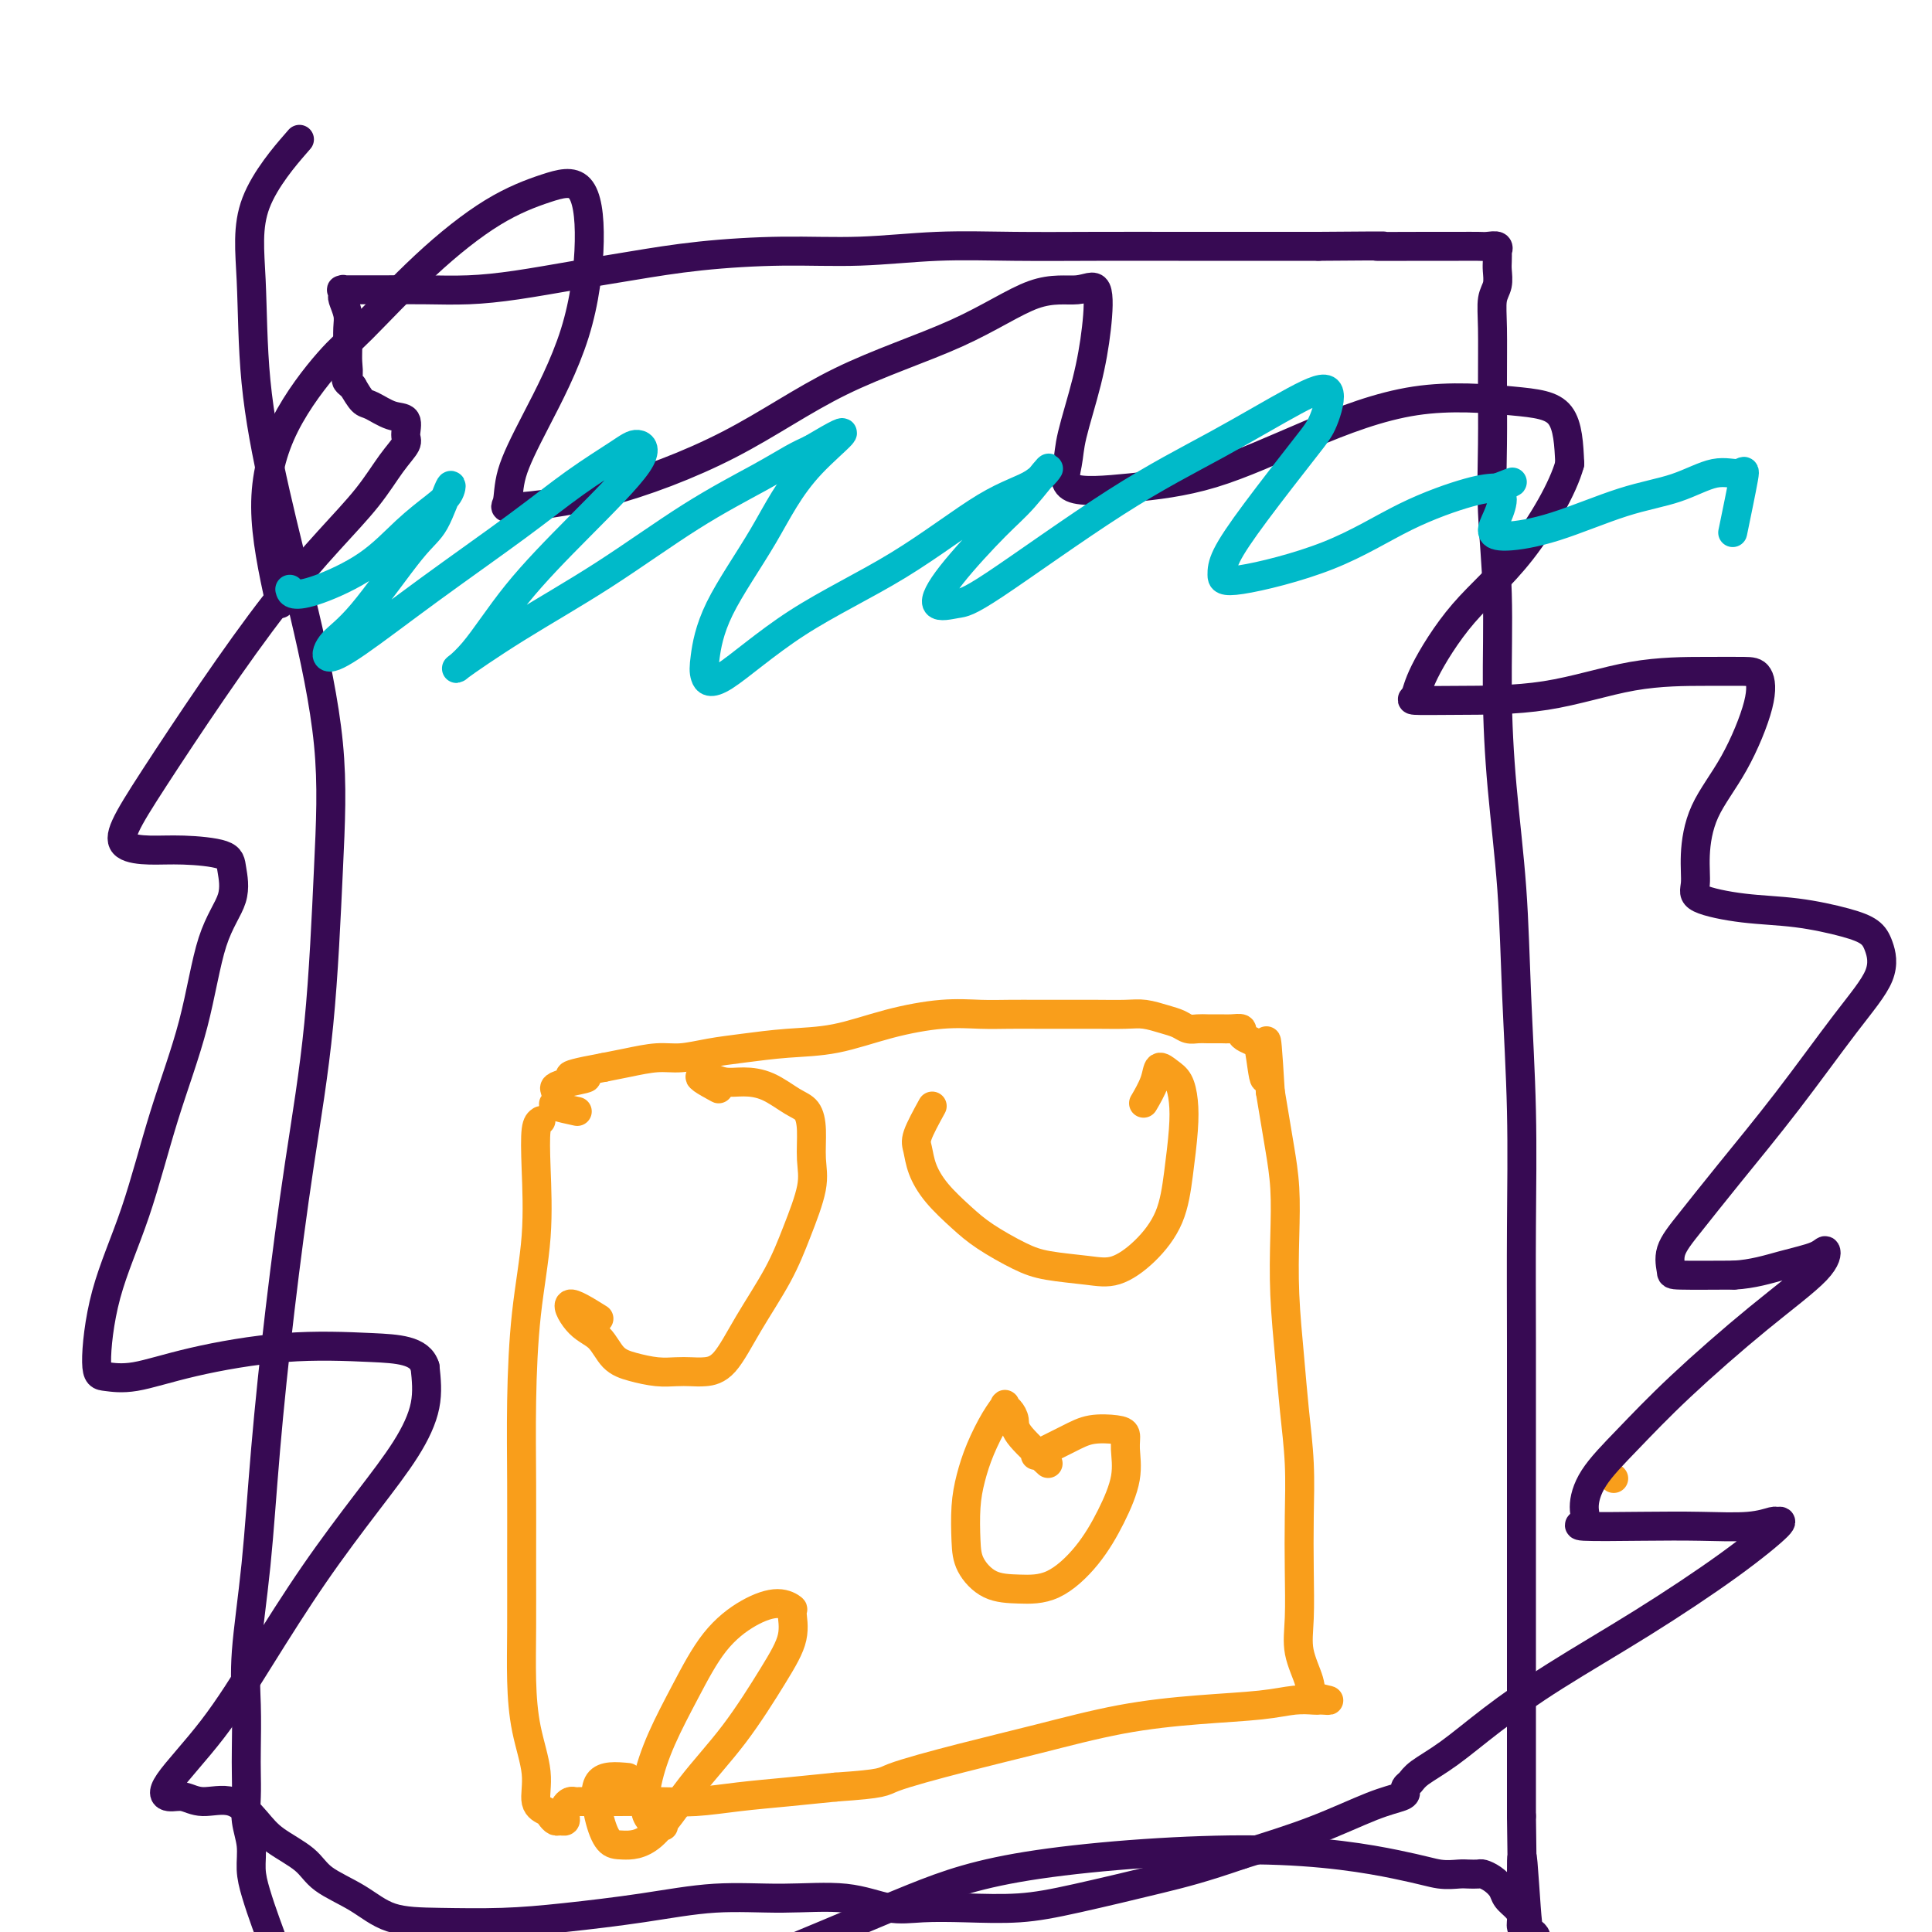
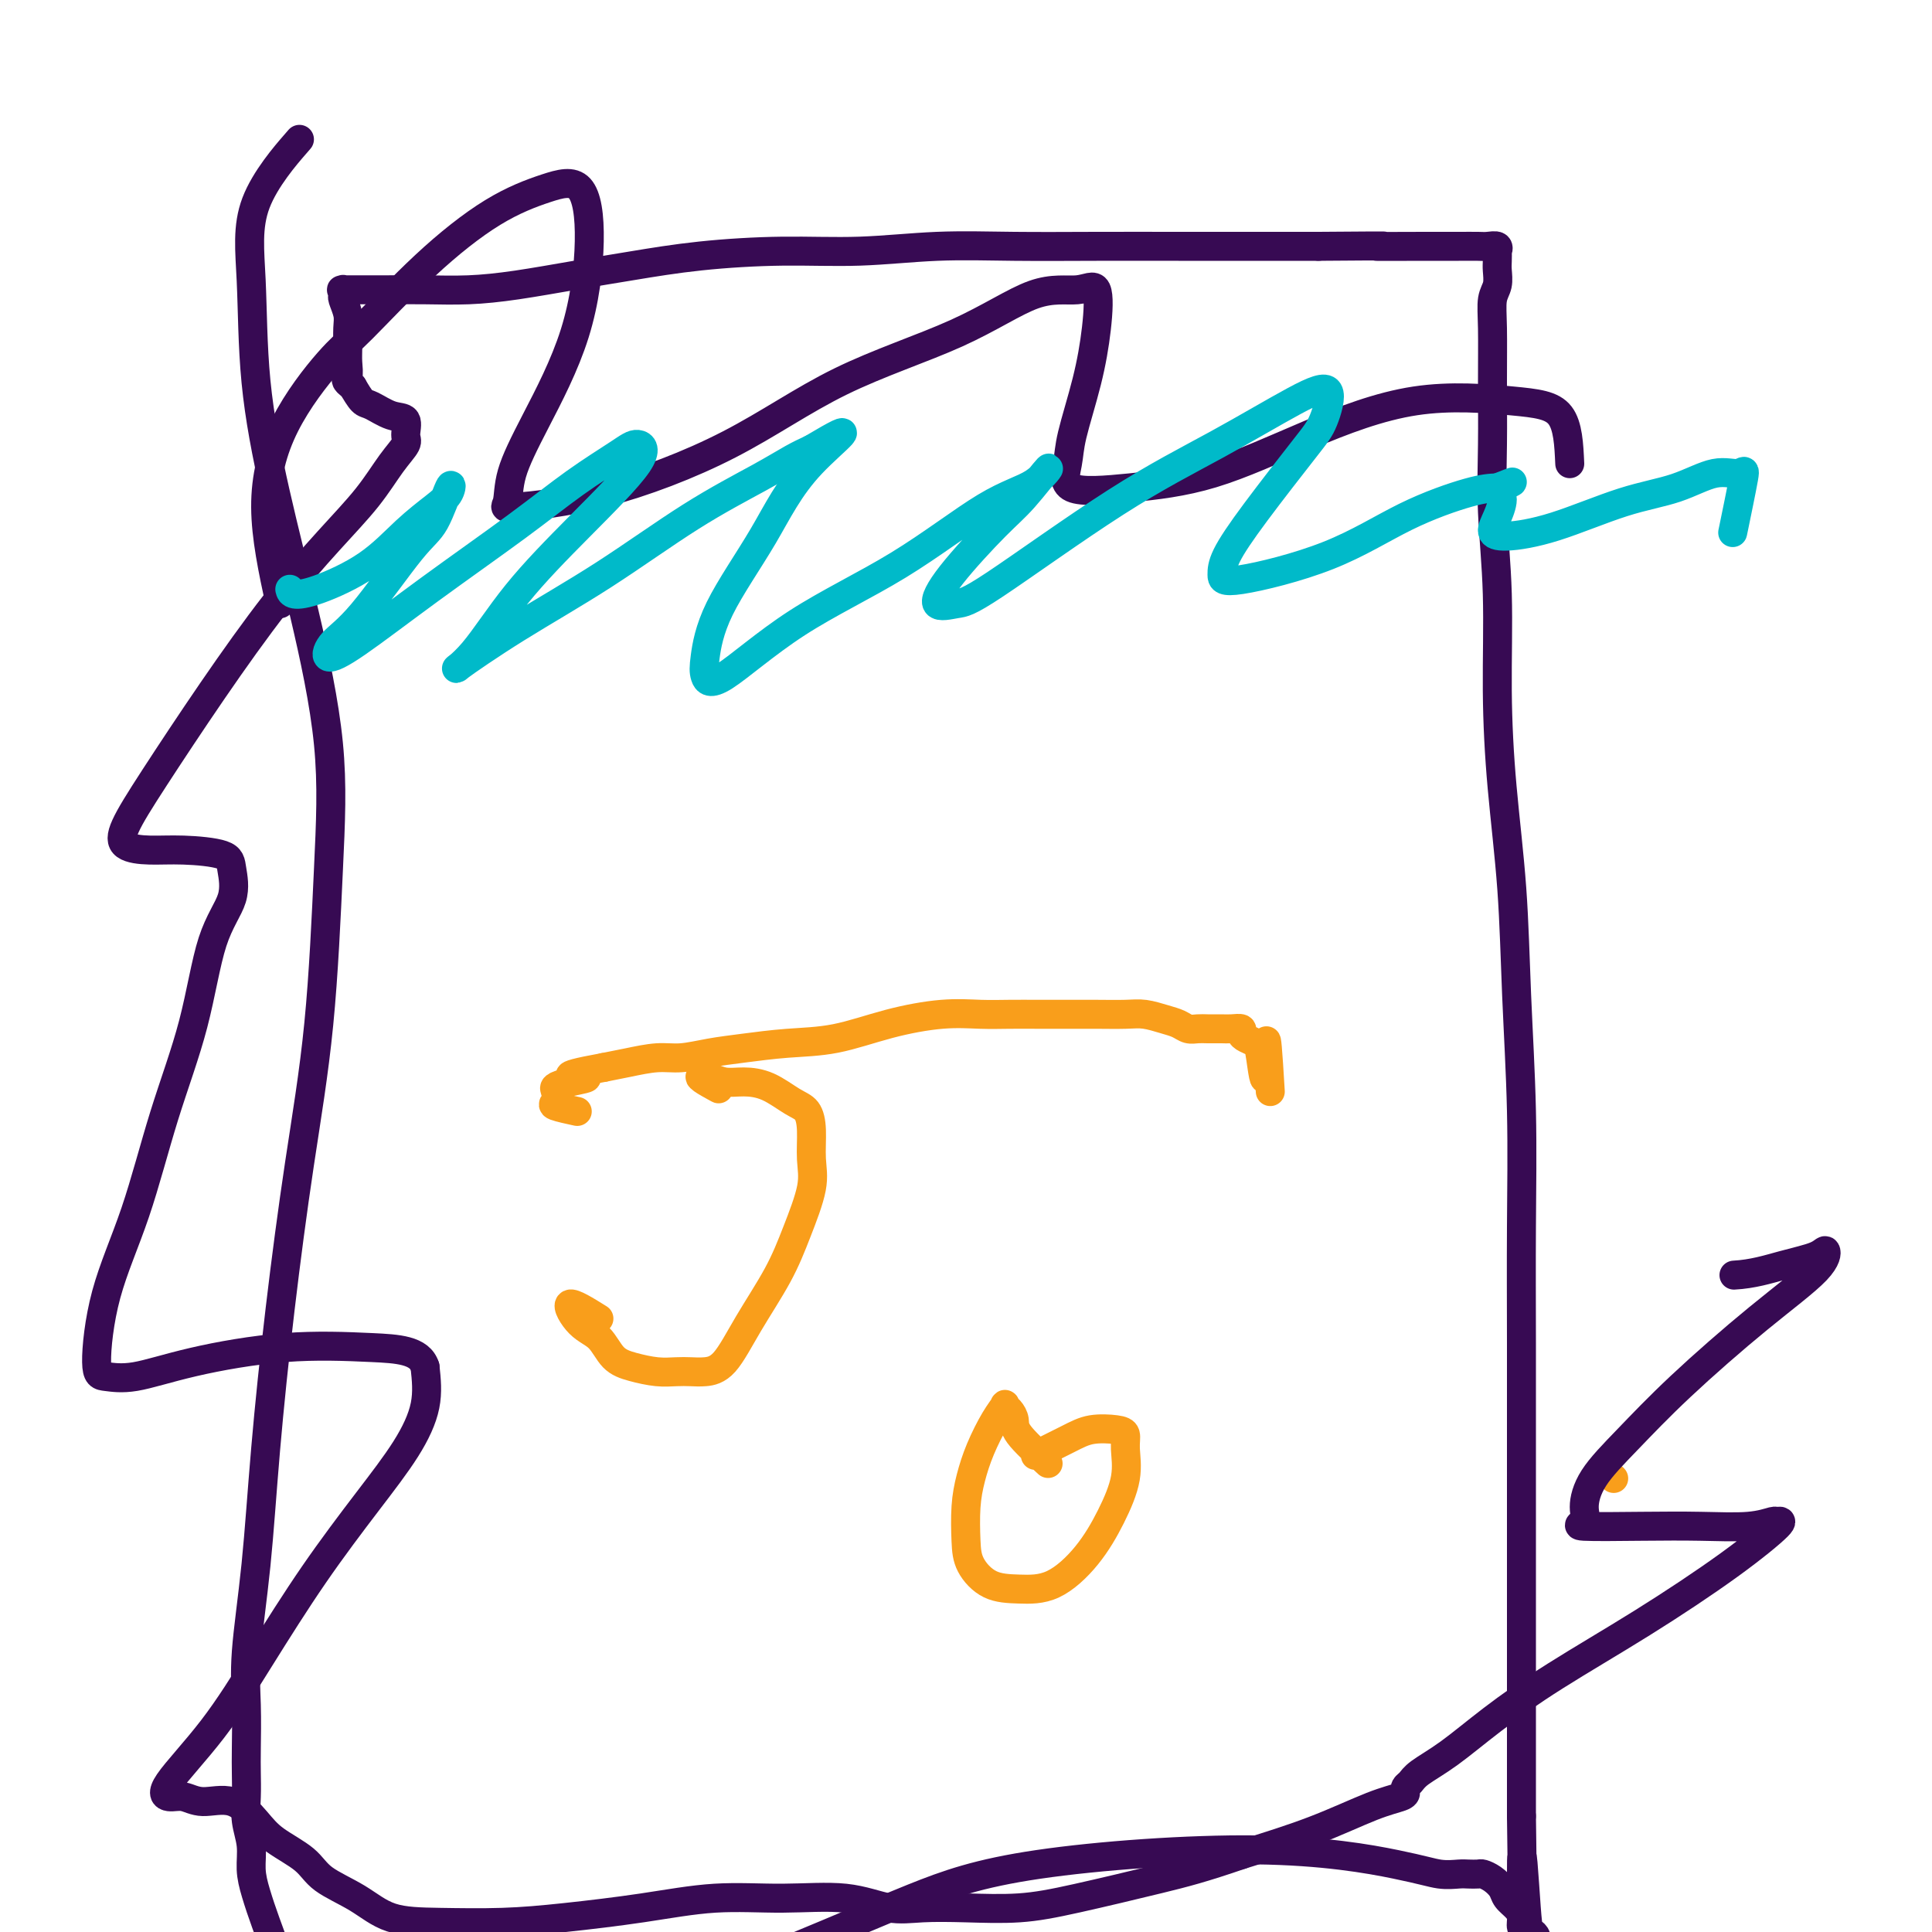
<svg xmlns="http://www.w3.org/2000/svg" viewBox="0 0 400 400" version="1.1">
  <g fill="none" stroke="#F99E1B" stroke-width="6" stroke-linecap="round" stroke-linejoin="round">
-     <path d="M112,232c-0.409,0.265 -0.817,0.531 -1,2c-0.183,1.469 -0.140,4.143 0,8c0.140,3.857 0.377,8.899 0,14c-0.377,5.101 -1.369,10.261 -2,16c-0.631,5.739 -0.902,12.057 -1,18c-0.098,5.943 -0.025,11.510 0,17c0.025,5.490 0.001,10.903 0,16c-0.001,5.097 0.022,9.876 0,14c-0.022,4.124 -0.090,7.591 0,11c0.090,3.409 0.339,6.758 1,10c0.661,3.242 1.735,6.375 2,9c0.265,2.625 -0.280,4.742 0,6c0.280,1.258 1.385,1.658 2,2c0.615,0.342 0.739,0.624 1,1c0.261,0.376 0.659,0.844 1,1c0.341,0.156 0.627,0.001 1,0c0.373,-0.001 0.835,0.154 1,0c0.165,-0.154 0.033,-0.616 0,-1c-0.033,-0.384 0.031,-0.691 0,-1c-0.031,-0.309 -0.158,-0.619 0,-1c0.158,-0.381 0.601,-0.834 1,-1c0.399,-0.166 0.754,-0.045 1,0c0.246,0.045 0.383,0.013 1,0c0.617,-0.013 1.715,-0.006 3,0c1.285,0.006 2.759,0.013 5,0c2.241,-0.013 5.250,-0.045 8,0c2.750,0.045 5.242,0.167 8,0c2.758,-0.167 5.781,-0.622 9,-1c3.219,-0.378 6.634,-0.679 10,-1c3.366,-0.321 6.683,-0.660 10,-1" />
-     <path d="M173,370c10.423,-0.724 9.482,-1.034 12,-2c2.518,-0.966 8.496,-2.587 14,-4c5.504,-1.413 10.533,-2.617 16,-4c5.467,-1.383 11.370,-2.945 17,-4c5.630,-1.055 10.986,-1.603 16,-2c5.014,-0.397 9.685,-0.642 13,-1c3.315,-0.358 5.273,-0.827 7,-1c1.727,-0.173 3.222,-0.048 4,0c0.778,0.048 0.837,0.020 1,0c0.163,-0.020 0.428,-0.033 1,0c0.572,0.033 1.449,0.113 1,0c-0.449,-0.113 -2.225,-0.420 -3,-1c-0.775,-0.580 -0.548,-1.435 -1,-3c-0.452,-1.565 -1.585,-3.842 -2,-6c-0.415,-2.158 -0.114,-4.198 0,-7c0.114,-2.802 0.042,-6.368 0,-10c-0.042,-3.632 -0.053,-7.330 0,-11c0.053,-3.670 0.172,-7.310 0,-11c-0.172,-3.690 -0.634,-7.429 -1,-11c-0.366,-3.571 -0.637,-6.975 -1,-11c-0.363,-4.025 -0.818,-8.672 -1,-13c-0.182,-4.328 -0.090,-8.336 0,-12c0.090,-3.664 0.179,-6.982 0,-10c-0.179,-3.018 -0.625,-5.736 -1,-8c-0.375,-2.264 -0.679,-4.076 -1,-6c-0.321,-1.924 -0.661,-3.962 -1,-6" />
    <path d="M263,226c-1.103,-18.714 -0.860,-7.501 -1,-4c-0.140,3.501 -0.663,-0.712 -1,-3c-0.337,-2.288 -0.488,-2.652 -1,-3c-0.512,-0.348 -1.384,-0.682 -2,-1c-0.616,-0.318 -0.976,-0.621 -1,-1c-0.024,-0.379 0.289,-0.833 0,-1c-0.289,-0.167 -1.180,-0.045 -2,0c-0.820,0.045 -1.571,0.013 -2,0c-0.429,-0.013 -0.537,-0.006 -1,0c-0.463,0.006 -1.281,0.013 -2,0c-0.719,-0.013 -1.340,-0.046 -2,0c-0.660,0.046 -1.360,0.170 -2,0c-0.640,-0.170 -1.219,-0.634 -2,-1c-0.781,-0.366 -1.764,-0.634 -3,-1c-1.236,-0.366 -2.723,-0.830 -4,-1c-1.277,-0.170 -2.342,-0.046 -4,0c-1.658,0.046 -3.907,0.013 -6,0c-2.093,-0.013 -4.028,-0.005 -6,0c-1.972,0.005 -3.979,0.006 -6,0c-2.021,-0.006 -4.056,-0.019 -6,0c-1.944,0.019 -3.797,0.071 -6,0c-2.203,-0.071 -4.754,-0.265 -8,0c-3.246,0.265 -7.185,0.988 -11,2c-3.815,1.012 -7.507,2.314 -11,3c-3.493,0.686 -6.788,0.757 -10,1c-3.212,0.243 -6.339,0.656 -9,1c-2.661,0.344 -4.854,0.617 -7,1c-2.146,0.383 -4.245,0.876 -6,1c-1.755,0.124 -3.165,-0.120 -5,0c-1.835,0.120 -4.096,0.606 -6,1c-1.904,0.394 -3.452,0.697 -5,1" />
    <path d="M125,221c-11.601,2.108 -5.605,1.878 -4,2c1.605,0.122 -1.182,0.596 -3,1c-1.818,0.404 -2.669,0.739 -3,1c-0.331,0.261 -0.144,0.448 0,1c0.144,0.552 0.245,1.467 0,2c-0.245,0.533 -0.835,0.682 0,1c0.835,0.318 3.096,0.805 4,1c0.904,0.195 0.452,0.097 0,0" />
    <path d="M124,273c-2.659,-1.659 -5.318,-3.317 -6,-3c-0.682,0.317 0.614,2.611 2,4c1.386,1.389 2.864,1.875 4,3c1.136,1.125 1.932,2.890 3,4c1.068,1.110 2.410,1.566 4,2c1.590,0.434 3.429,0.847 5,1c1.571,0.153 2.876,0.047 4,0c1.124,-0.047 2.068,-0.036 3,0c0.932,0.036 1.852,0.096 3,0c1.148,-0.096 2.526,-0.349 4,-2c1.474,-1.651 3.046,-4.701 5,-8c1.954,-3.299 4.289,-6.847 6,-10c1.711,-3.153 2.796,-5.913 4,-9c1.204,-3.087 2.525,-6.503 3,-9c0.475,-2.497 0.102,-4.077 0,-6c-0.102,-1.923 0.066,-4.190 0,-6c-0.066,-1.810 -0.366,-3.164 -1,-4c-0.634,-0.836 -1.602,-1.156 -3,-2c-1.398,-0.844 -3.225,-2.212 -5,-3c-1.775,-0.788 -3.496,-0.995 -5,-1c-1.504,-0.005 -2.789,0.191 -4,0c-1.211,-0.191 -2.346,-0.769 -3,-1c-0.654,-0.231 -0.827,-0.116 -1,0" />
    <path d="M146,223c-2.822,-0.644 0.622,1.244 2,2c1.378,0.756 0.689,0.378 0,0" />
    <path d="M217,303c-2.444,-2.250 -4.888,-4.499 -6,-6c-1.112,-1.501 -0.891,-2.252 -1,-3c-0.109,-0.748 -0.546,-1.493 -1,-2c-0.454,-0.507 -0.923,-0.777 -1,-1c-0.077,-0.223 0.238,-0.401 0,0c-0.238,0.401 -1.031,1.380 -2,3c-0.969,1.620 -2.115,3.881 -3,6c-0.885,2.119 -1.509,4.095 -2,6c-0.491,1.905 -0.850,3.740 -1,6c-0.150,2.260 -0.090,4.946 0,7c0.090,2.054 0.211,3.476 1,5c0.789,1.524 2.248,3.149 4,4c1.752,0.851 3.798,0.929 6,1c2.202,0.071 4.562,0.136 7,-1c2.438,-1.136 4.956,-3.474 7,-6c2.044,-2.526 3.616,-5.241 5,-8c1.384,-2.759 2.580,-5.564 3,-8c0.420,-2.436 0.065,-4.505 0,-6c-0.065,-1.495 0.160,-2.418 0,-3c-0.160,-0.582 -0.706,-0.825 -2,-1c-1.294,-0.175 -3.337,-0.284 -5,0c-1.663,0.284 -2.948,0.961 -5,2c-2.052,1.039 -4.872,2.440 -6,3c-1.128,0.560 -0.564,0.280 0,0" />
    <path d="M334,306c0.000,0.000 0.100,0.100 0.1,0.1" />
-     <path d="M193,229c-1.253,2.286 -2.506,4.572 -3,6c-0.494,1.428 -0.228,1.998 0,3c0.228,1.002 0.419,2.436 1,4c0.581,1.564 1.551,3.259 3,5c1.449,1.741 3.377,3.527 5,5c1.623,1.473 2.943,2.632 5,4c2.057,1.368 4.853,2.945 7,4c2.147,1.055 3.646,1.588 6,2c2.354,0.412 5.562,0.705 8,1c2.438,0.295 4.107,0.594 6,0c1.893,-0.594 4.010,-2.080 6,-4c1.990,-1.920 3.851,-4.276 5,-7c1.149,-2.724 1.584,-5.818 2,-9c0.416,-3.182 0.812,-6.452 1,-9c0.188,-2.548 0.168,-4.374 0,-6c-0.168,-1.626 -0.483,-3.051 -1,-4c-0.517,-0.949 -1.235,-1.420 -2,-2c-0.765,-0.580 -1.576,-1.269 -2,-1c-0.424,0.269 -0.460,1.495 -1,3c-0.540,1.505 -1.583,3.287 -2,4c-0.417,0.713 -0.209,0.356 0,0" />
-     <path d="M130,368c-2.490,-0.226 -4.980,-0.453 -6,1c-1.020,1.453 -0.569,4.584 0,7c0.569,2.416 1.258,4.116 2,5c0.742,0.884 1.538,0.952 3,1c1.462,0.048 3.590,0.076 6,-2c2.410,-2.076 5.100,-6.255 8,-10c2.900,-3.745 6.008,-7.055 9,-11c2.992,-3.945 5.867,-8.526 8,-12c2.133,-3.474 3.525,-5.841 4,-8c0.475,-2.159 0.033,-4.109 0,-5c-0.033,-0.891 0.345,-0.725 0,-1c-0.345,-0.275 -1.411,-0.993 -3,-1c-1.589,-0.007 -3.700,0.698 -6,2c-2.300,1.302 -4.787,3.203 -7,6c-2.213,2.797 -4.151,6.490 -6,10c-1.849,3.510 -3.609,6.835 -5,10c-1.391,3.165 -2.414,6.168 -3,9c-0.586,2.832 -0.735,5.493 0,7c0.735,1.507 2.353,1.859 3,2c0.647,0.141 0.324,0.070 0,0" />
  </g>
  <g fill="none" stroke="#370A53" stroke-width="6" stroke-linecap="round" stroke-linejoin="round">
    <path d="M58,125c-1.483,-6.888 -2.966,-13.776 -3,-20c-0.034,-6.224 1.382,-11.784 4,-17c2.618,-5.216 6.438,-10.086 9,-13c2.562,-2.914 3.866,-3.870 7,-7c3.134,-3.130 8.099,-8.434 13,-13c4.901,-4.566 9.740,-8.394 14,-11c4.260,-2.606 7.943,-3.990 11,-5c3.057,-1.010 5.488,-1.647 7,0c1.512,1.647 2.105,5.580 2,11c-0.105,5.420 -0.909,12.329 -3,19c-2.091,6.671 -5.470,13.104 -8,18c-2.530,4.896 -4.210,8.256 -5,11c-0.790,2.744 -0.690,4.874 -1,6c-0.310,1.126 -1.031,1.250 2,1c3.031,-0.250 9.812,-0.874 18,-3c8.188,-2.126 17.782,-5.755 26,-10c8.218,-4.245 15.061,-9.105 23,-13c7.939,-3.895 16.976,-6.826 24,-10c7.024,-3.174 12.035,-6.592 16,-8c3.965,-1.408 6.884,-0.807 9,-1c2.116,-0.193 3.430,-1.180 4,0c0.570,1.180 0.397,4.527 0,8c-0.397,3.473 -1.016,7.072 -2,11c-0.984,3.928 -2.331,8.186 -3,11c-0.669,2.814 -0.658,4.185 -1,6c-0.342,1.815 -1.036,4.076 1,5c2.036,0.924 6.803,0.513 12,0c5.197,-0.513 10.825,-1.129 17,-3c6.175,-1.871 12.898,-4.999 20,-8c7.102,-3.001 14.584,-5.877 22,-7c7.416,-1.123 14.766,-0.495 20,0c5.234,0.495 8.353,0.856 10,3c1.647,2.144 1.824,6.072 2,10" />
-     <path d="M325,96c-1.350,5.010 -5.726,12.533 -10,18c-4.274,5.467 -8.446,8.876 -12,13c-3.554,4.124 -6.490,8.961 -8,12c-1.510,3.039 -1.594,4.278 -2,5c-0.406,0.722 -1.132,0.925 0,1c1.132,0.075 4.123,0.020 9,0c4.877,-0.020 11.639,-0.005 18,-1c6.361,-0.995 12.321,-3.000 18,-4c5.679,-1.000 11.078,-0.995 15,-1c3.922,-0.005 6.369,-0.021 8,0c1.631,0.021 2.447,0.079 3,1c0.553,0.921 0.843,2.704 0,6c-0.843,3.296 -2.817,8.104 -5,12c-2.183,3.896 -4.574,6.879 -6,10c-1.426,3.121 -1.888,6.379 -2,9c-0.112,2.621 0.125,4.603 0,6c-0.125,1.397 -0.612,2.208 1,3c1.612,0.792 5.324,1.564 9,2c3.676,0.436 7.315,0.535 11,1c3.685,0.465 7.415,1.294 10,2c2.585,0.706 4.024,1.287 5,2c0.976,0.713 1.488,1.558 2,3c0.512,1.442 1.022,3.479 0,6c-1.022,2.521 -3.578,5.524 -7,10c-3.422,4.476 -7.712,10.425 -12,16c-4.288,5.575 -8.575,10.776 -12,15c-3.425,4.224 -5.987,7.472 -8,10c-2.013,2.528 -3.478,4.337 -4,6c-0.522,1.663 -0.102,3.178 0,4c0.102,0.822 -0.114,0.949 2,1c2.114,0.051 6.557,0.025 11,0" />
    <path d="M359,264c3.883,-0.203 7.089,-1.209 10,-2c2.911,-0.791 5.525,-1.367 7,-2c1.475,-0.633 1.811,-1.323 2,-1c0.189,0.323 0.230,1.659 -2,4c-2.230,2.341 -6.732,5.687 -12,10c-5.268,4.313 -11.304,9.593 -16,14c-4.696,4.407 -8.052,7.941 -11,11c-2.948,3.059 -5.486,5.643 -7,8c-1.514,2.357 -2.002,4.488 -2,6c0.002,1.512 0.495,2.406 0,3c-0.495,0.594 -1.978,0.887 0,1c1.978,0.113 7.418,0.045 12,0c4.582,-0.045 8.306,-0.066 12,0c3.694,0.066 7.359,0.220 10,0c2.641,-0.220 4.260,-0.815 5,-1c0.740,-0.185 0.601,0.040 1,0c0.399,-0.040 1.334,-0.344 0,1c-1.334,1.344 -4.939,4.337 -10,8c-5.061,3.663 -11.580,7.996 -18,12c-6.420,4.004 -12.742,7.678 -18,11c-5.258,3.322 -9.451,6.290 -13,9c-3.549,2.710 -6.453,5.160 -9,7c-2.547,1.840 -4.735,3.070 -6,4c-1.265,0.930 -1.607,1.559 -2,2c-0.393,0.441 -0.839,0.693 -1,1c-0.161,0.307 -0.038,0.668 0,1c0.038,0.332 -0.011,0.635 -1,1c-0.989,0.365 -2.920,0.790 -6,2c-3.080,1.210 -7.309,3.203 -12,5c-4.691,1.797 -9.846,3.399 -15,5" />
    <path d="M257,384c-8.080,2.778 -11.780,3.725 -17,5c-5.220,1.275 -11.961,2.880 -17,4c-5.039,1.120 -8.375,1.757 -12,2c-3.625,0.243 -7.538,0.094 -11,0c-3.462,-0.094 -6.474,-0.132 -9,0c-2.526,0.132 -4.565,0.433 -7,0c-2.435,-0.433 -5.266,-1.602 -9,-2c-3.734,-0.398 -8.372,-0.026 -13,0c-4.628,0.026 -9.245,-0.294 -14,0c-4.755,0.294 -9.649,1.203 -15,2c-5.351,0.797 -11.159,1.484 -16,2c-4.841,0.516 -8.715,0.862 -13,1c-4.285,0.138 -8.983,0.067 -13,0c-4.017,-0.067 -7.355,-0.132 -10,-1c-2.645,-0.868 -4.597,-2.541 -7,-4c-2.403,-1.459 -5.256,-2.704 -7,-4c-1.744,-1.296 -2.378,-2.644 -4,-4c-1.622,-1.356 -4.233,-2.721 -6,-4c-1.767,-1.279 -2.689,-2.471 -4,-4c-1.311,-1.529 -3.010,-3.394 -5,-4c-1.990,-0.606 -4.273,0.046 -6,0c-1.727,-0.046 -2.900,-0.790 -4,-1c-1.100,-0.210 -2.126,0.114 -3,0c-0.874,-0.114 -1.594,-0.665 0,-3c1.594,-2.335 5.504,-6.452 9,-11c3.496,-4.548 6.580,-9.526 10,-15c3.420,-5.474 7.176,-11.445 11,-17c3.824,-5.555 7.716,-10.695 11,-15c3.284,-4.305 5.961,-7.774 8,-11c2.039,-3.226 3.440,-6.207 4,-9c0.560,-2.793 0.280,-5.396 0,-8" />
    <path d="M88,283c-1.043,-3.500 -5.651,-3.750 -11,-4c-5.349,-0.250 -11.438,-0.498 -18,0c-6.562,0.498 -13.598,1.743 -19,3c-5.402,1.257 -9.170,2.524 -12,3c-2.830,0.476 -4.720,0.159 -6,0c-1.280,-0.159 -1.949,-0.161 -2,-3c-0.051,-2.839 0.515,-8.515 2,-14c1.485,-5.485 3.887,-10.779 6,-17c2.113,-6.221 3.936,-13.368 6,-20c2.064,-6.632 4.370,-12.750 6,-19c1.630,-6.250 2.584,-12.631 4,-17c1.416,-4.369 3.294,-6.725 4,-9c0.706,-2.275 0.242,-4.467 0,-6c-0.242,-1.533 -0.261,-2.405 -2,-3c-1.739,-0.595 -5.199,-0.911 -8,-1c-2.801,-0.089 -4.944,0.050 -7,0c-2.056,-0.050 -4.025,-0.290 -5,-1c-0.975,-0.710 -0.956,-1.891 0,-4c0.956,-2.109 2.849,-5.146 6,-10c3.151,-4.854 7.560,-11.526 12,-18c4.440,-6.474 8.910,-12.750 13,-18c4.090,-5.250 7.799,-9.474 11,-13c3.201,-3.526 5.893,-6.353 8,-9c2.107,-2.647 3.629,-5.114 5,-7c1.371,-1.886 2.592,-3.192 3,-4c0.408,-0.808 0.002,-1.118 0,-2c-0.002,-0.882 0.400,-2.336 0,-3c-0.400,-0.664 -1.602,-0.539 -3,-1c-1.398,-0.461 -2.992,-1.509 -4,-2c-1.008,-0.491 -1.431,-0.426 -2,-1c-0.569,-0.574 -1.285,-1.787 -2,-3" />
    <path d="M73,80c-1.928,-1.388 -1.248,-1.357 -1,-2c0.248,-0.643 0.063,-1.958 0,-3c-0.063,-1.042 -0.003,-1.809 0,-3c0.003,-1.191 -0.052,-2.806 0,-4c0.052,-1.194 0.211,-1.966 0,-3c-0.211,-1.034 -0.792,-2.330 -1,-3c-0.208,-0.670 -0.044,-0.716 0,-1c0.044,-0.284 -0.032,-0.808 0,-1c0.032,-0.192 0.171,-0.052 0,0c-0.171,0.052 -0.654,0.014 0,0c0.654,-0.014 2.445,-0.006 4,0c1.555,0.006 2.876,0.010 5,0c2.124,-0.010 5.052,-0.033 8,0c2.948,0.033 5.918,0.122 9,0c3.082,-0.122 6.278,-0.453 10,-1c3.722,-0.547 7.972,-1.308 12,-2c4.028,-0.692 7.834,-1.313 12,-2c4.166,-0.687 8.693,-1.438 14,-2c5.307,-0.562 11.394,-0.935 17,-1c5.606,-0.065 10.730,0.179 16,0c5.270,-0.179 10.686,-0.780 16,-1c5.314,-0.220 10.526,-0.059 16,0c5.474,0.059 11.209,0.016 17,0c5.791,-0.016 11.636,-0.004 17,0c5.364,0.004 10.247,0.001 15,0c4.753,-0.001 9.377,-0.001 14,0" />
    <path d="M273,51c19.381,-0.155 12.333,-0.041 12,0c-0.333,0.041 6.048,0.010 10,0c3.952,-0.010 5.476,0.002 7,0c1.524,-0.002 3.049,-0.016 4,0c0.951,0.016 1.327,0.063 2,0c0.673,-0.063 1.644,-0.236 2,0c0.356,0.236 0.096,0.882 0,1c-0.096,0.118 -0.030,-0.290 0,0c0.030,0.290 0.022,1.279 0,2c-0.022,0.721 -0.059,1.173 0,2c0.059,0.827 0.212,2.028 0,3c-0.212,0.972 -0.790,1.715 -1,3c-0.210,1.285 -0.052,3.113 0,6c0.052,2.887 -0.001,6.832 0,11c0.001,4.168 0.055,8.558 0,13c-0.055,4.442 -0.218,8.936 0,14c0.218,5.064 0.818,10.698 1,17c0.182,6.302 -0.052,13.272 0,20c0.052,6.728 0.392,13.215 1,20c0.608,6.785 1.483,13.869 2,21c0.517,7.131 0.674,14.308 1,22c0.326,7.692 0.819,15.899 1,24c0.181,8.101 0.048,16.098 0,24c-0.048,7.902 -0.013,15.710 0,24c0.013,8.290 0.003,17.061 0,25c-0.003,7.939 -0.001,15.045 0,22c0.001,6.955 0.000,13.757 0,20c-0.000,6.243 -0.000,11.927 0,17c0.000,5.073 0.000,9.537 0,14" />
    <path d="M315,376c0.724,52.648 0.033,21.768 0,12c-0.033,-9.768 0.591,1.576 1,7c0.409,5.424 0.603,4.929 1,5c0.397,0.071 0.997,0.707 1,1c0.003,0.293 -0.589,0.244 -1,0c-0.411,-0.244 -0.639,-0.684 -1,-1c-0.361,-0.316 -0.855,-0.507 -1,-1c-0.145,-0.493 0.061,-1.287 0,-2c-0.061,-0.713 -0.387,-1.343 -1,-2c-0.613,-0.657 -1.511,-1.339 -2,-2c-0.489,-0.661 -0.568,-1.301 -1,-2c-0.432,-0.699 -1.217,-1.455 -2,-2c-0.783,-0.545 -1.566,-0.877 -2,-1c-0.434,-0.123 -0.520,-0.037 -1,0c-0.480,0.037 -1.354,0.025 -2,0c-0.646,-0.025 -1.066,-0.063 -2,0c-0.934,0.063 -2.384,0.228 -4,0c-1.616,-0.228 -3.399,-0.849 -9,-2c-5.601,-1.151 -15.020,-2.831 -29,-3c-13.980,-0.169 -32.523,1.171 -45,3c-12.477,1.829 -18.890,4.145 -26,7c-7.110,2.855 -14.916,6.250 -24,10c-9.084,3.750 -19.446,7.856 -28,12c-8.554,4.144 -15.301,8.327 -22,11c-6.699,2.673 -13.349,3.837 -20,5" />
    <path d="M95,431c-5.696,0.929 -9.935,0.753 -14,0c-4.065,-0.753 -7.957,-2.082 -11,-4c-3.043,-1.918 -5.239,-4.424 -7,-7c-1.761,-2.576 -3.089,-5.223 -4,-8c-0.911,-2.777 -1.406,-5.683 -2,-8c-0.594,-2.317 -1.287,-4.043 -2,-6c-0.713,-1.957 -1.445,-4.143 -2,-6c-0.555,-1.857 -0.933,-3.385 -1,-5c-0.067,-1.615 0.178,-3.316 0,-5c-0.178,-1.684 -0.779,-3.349 -1,-5c-0.221,-1.651 -0.061,-3.286 0,-5c0.061,-1.714 0.022,-3.507 0,-5c-0.022,-1.493 -0.029,-2.687 0,-5c0.029,-2.313 0.093,-5.744 0,-9c-0.093,-3.256 -0.343,-6.338 0,-11c0.343,-4.662 1.278,-10.903 2,-18c0.722,-7.097 1.229,-15.051 2,-24c0.771,-8.949 1.804,-18.893 3,-29c1.196,-10.107 2.555,-20.379 4,-30c1.445,-9.621 2.975,-18.593 4,-29c1.025,-10.407 1.546,-22.250 2,-32c0.454,-9.750 0.841,-17.406 0,-26c-0.841,-8.594 -2.909,-18.126 -5,-27c-2.091,-8.874 -4.205,-17.091 -6,-25c-1.795,-7.909 -3.271,-15.512 -4,-23c-0.729,-7.488 -0.711,-14.863 -1,-21c-0.289,-6.137 -0.886,-11.037 1,-16c1.886,-4.963 6.253,-9.989 8,-12c1.747,-2.011 0.873,-1.005 0,0" />
  </g>
  <g fill="none" stroke="#00BAC9" stroke-width="6" stroke-linecap="round" stroke-linejoin="round">
    <path d="M60,122c0.106,0.432 0.212,0.863 1,1c0.788,0.137 2.256,-0.021 5,-1c2.744,-0.979 6.762,-2.780 10,-5c3.238,-2.220 5.696,-4.858 8,-7c2.304,-2.142 4.453,-3.786 6,-5c1.547,-1.214 2.491,-1.998 3,-3c0.509,-1.002 0.582,-2.222 0,-1c-0.582,1.222 -1.819,4.886 -3,7c-1.181,2.114 -2.305,2.679 -5,6c-2.695,3.321 -6.962,9.399 -10,13c-3.038,3.601 -4.848,4.725 -6,6c-1.152,1.275 -1.646,2.703 -1,3c0.646,0.297 2.431,-0.536 6,-3c3.569,-2.464 8.923,-6.560 15,-11c6.077,-4.440 12.877,-9.223 18,-13c5.123,-3.777 8.568,-6.547 12,-9c3.432,-2.453 6.851,-4.588 9,-6c2.149,-1.412 3.028,-2.100 4,-2c0.972,0.100 2.038,0.989 0,4c-2.038,3.011 -7.180,8.144 -12,13c-4.820,4.856 -9.316,9.435 -13,14c-3.684,4.565 -6.554,9.116 -9,12c-2.446,2.884 -4.466,4.103 -3,3c1.466,-1.103 6.419,-4.526 12,-8c5.581,-3.474 11.791,-7.000 18,-11c6.209,-4.000 12.417,-8.474 18,-12c5.583,-3.526 10.542,-6.103 14,-8c3.458,-1.897 5.417,-3.113 7,-4c1.583,-0.887 2.792,-1.443 4,-2" />
    <path d="M168,93c11.766,-6.988 4.682,-1.958 0,3c-4.682,4.958 -6.963,9.845 -10,15c-3.037,5.155 -6.831,10.578 -9,15c-2.169,4.422 -2.715,7.841 -3,10c-0.285,2.159 -0.309,3.056 0,4c0.309,0.944 0.953,1.934 4,0c3.047,-1.934 8.499,-6.794 15,-11c6.501,-4.206 14.053,-7.760 21,-12c6.947,-4.240 13.290,-9.168 18,-12c4.710,-2.832 7.786,-3.568 10,-5c2.214,-1.432 3.567,-3.560 3,-3c-0.567,0.560 -3.054,3.807 -5,6c-1.946,2.193 -3.353,3.333 -6,6c-2.647,2.667 -6.535,6.860 -9,10c-2.465,3.140 -3.508,5.226 -3,6c0.508,0.774 2.566,0.237 4,0c1.434,-0.237 2.242,-0.174 8,-4c5.758,-3.826 16.465,-11.542 25,-17c8.535,-5.458 14.897,-8.660 21,-12c6.103,-3.340 11.947,-6.819 16,-9c4.053,-2.181 6.316,-3.063 7,-2c0.684,1.063 -0.209,4.070 -1,6c-0.791,1.930 -1.480,2.783 -4,6c-2.520,3.217 -6.873,8.797 -10,13c-3.127,4.203 -5.029,7.028 -6,9c-0.971,1.972 -1.012,3.093 -1,4c0.012,0.907 0.078,1.602 4,1c3.922,-0.602 11.701,-2.502 18,-5c6.299,-2.498 11.119,-5.596 16,-8c4.881,-2.404 9.823,-4.116 13,-5c3.177,-0.884 4.588,-0.942 6,-1" />
    <path d="M310,101c5.630,-2.234 2.207,-0.818 1,0c-1.207,0.818 -0.196,1.039 0,2c0.196,0.961 -0.423,2.661 -1,4c-0.577,1.339 -1.112,2.316 -1,3c0.112,0.684 0.871,1.075 3,1c2.129,-0.075 5.628,-0.617 10,-2c4.372,-1.383 9.618,-3.606 14,-5c4.382,-1.394 7.899,-1.958 11,-3c3.101,-1.042 5.787,-2.561 8,-3c2.213,-0.439 3.954,0.202 5,0c1.046,-0.202 1.397,-1.247 1,1c-0.397,2.247 -1.542,7.785 -2,10c-0.458,2.215 -0.229,1.108 0,0" />
  </g>
</svg>